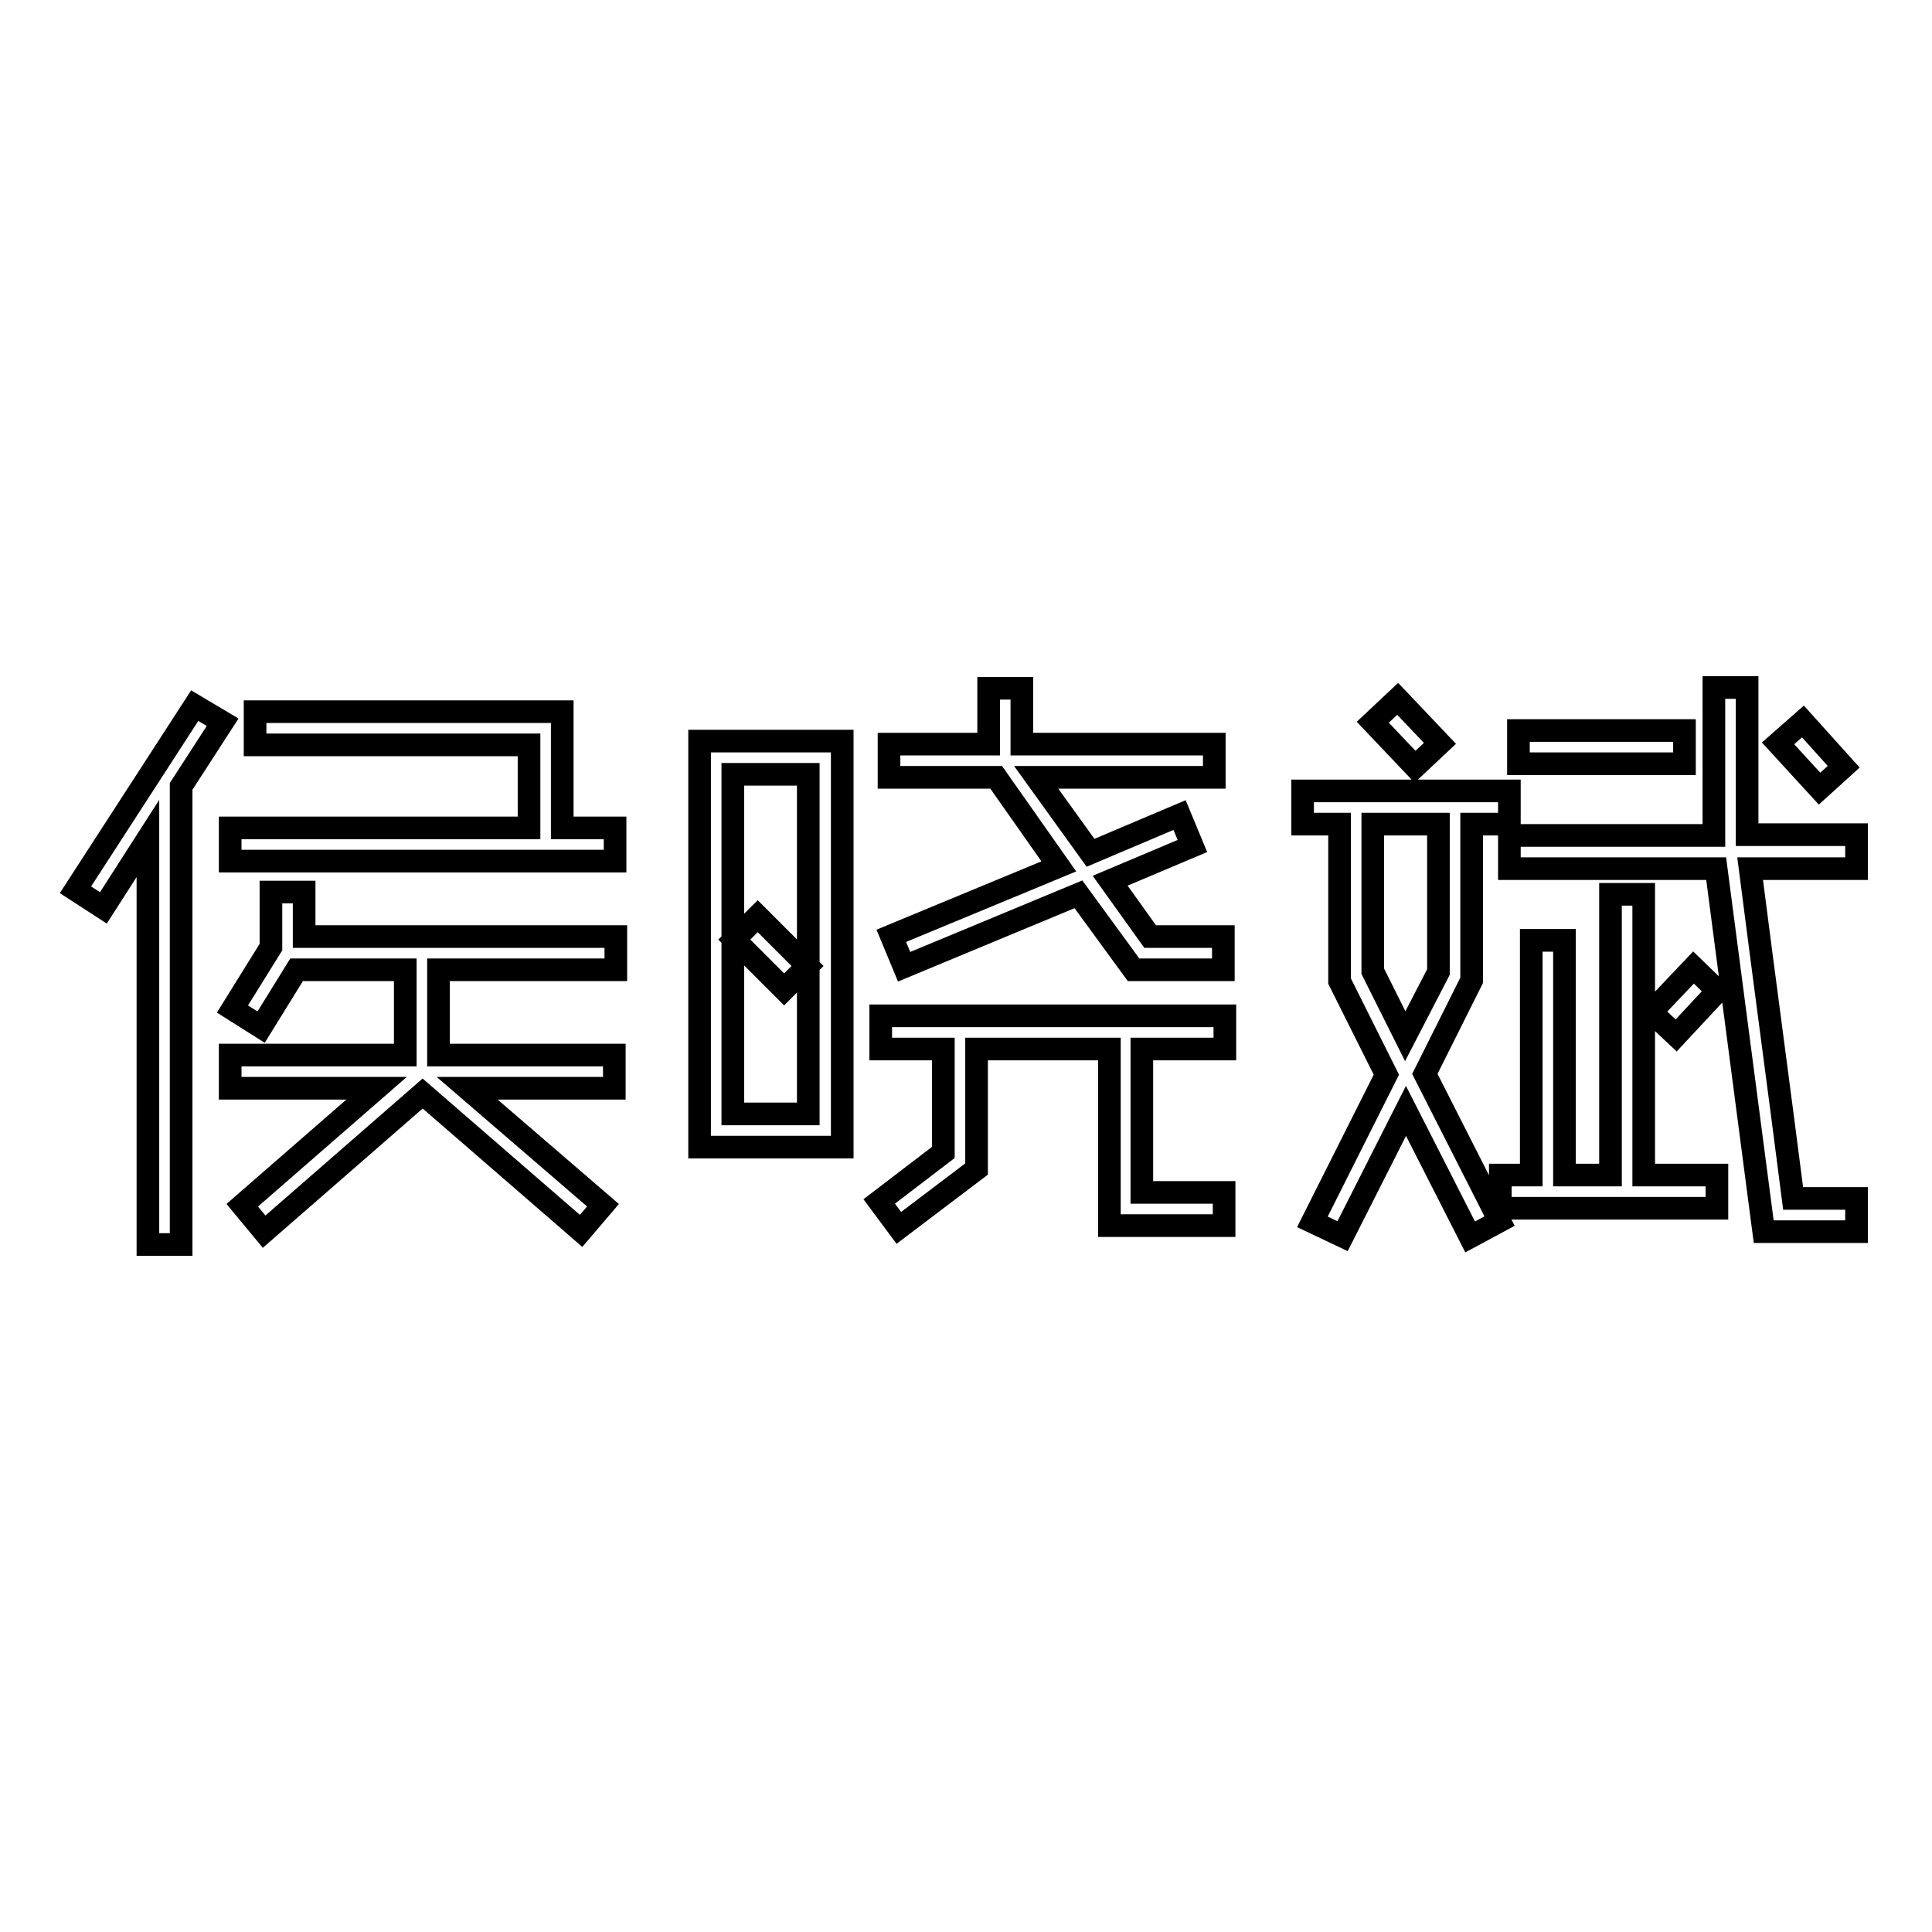
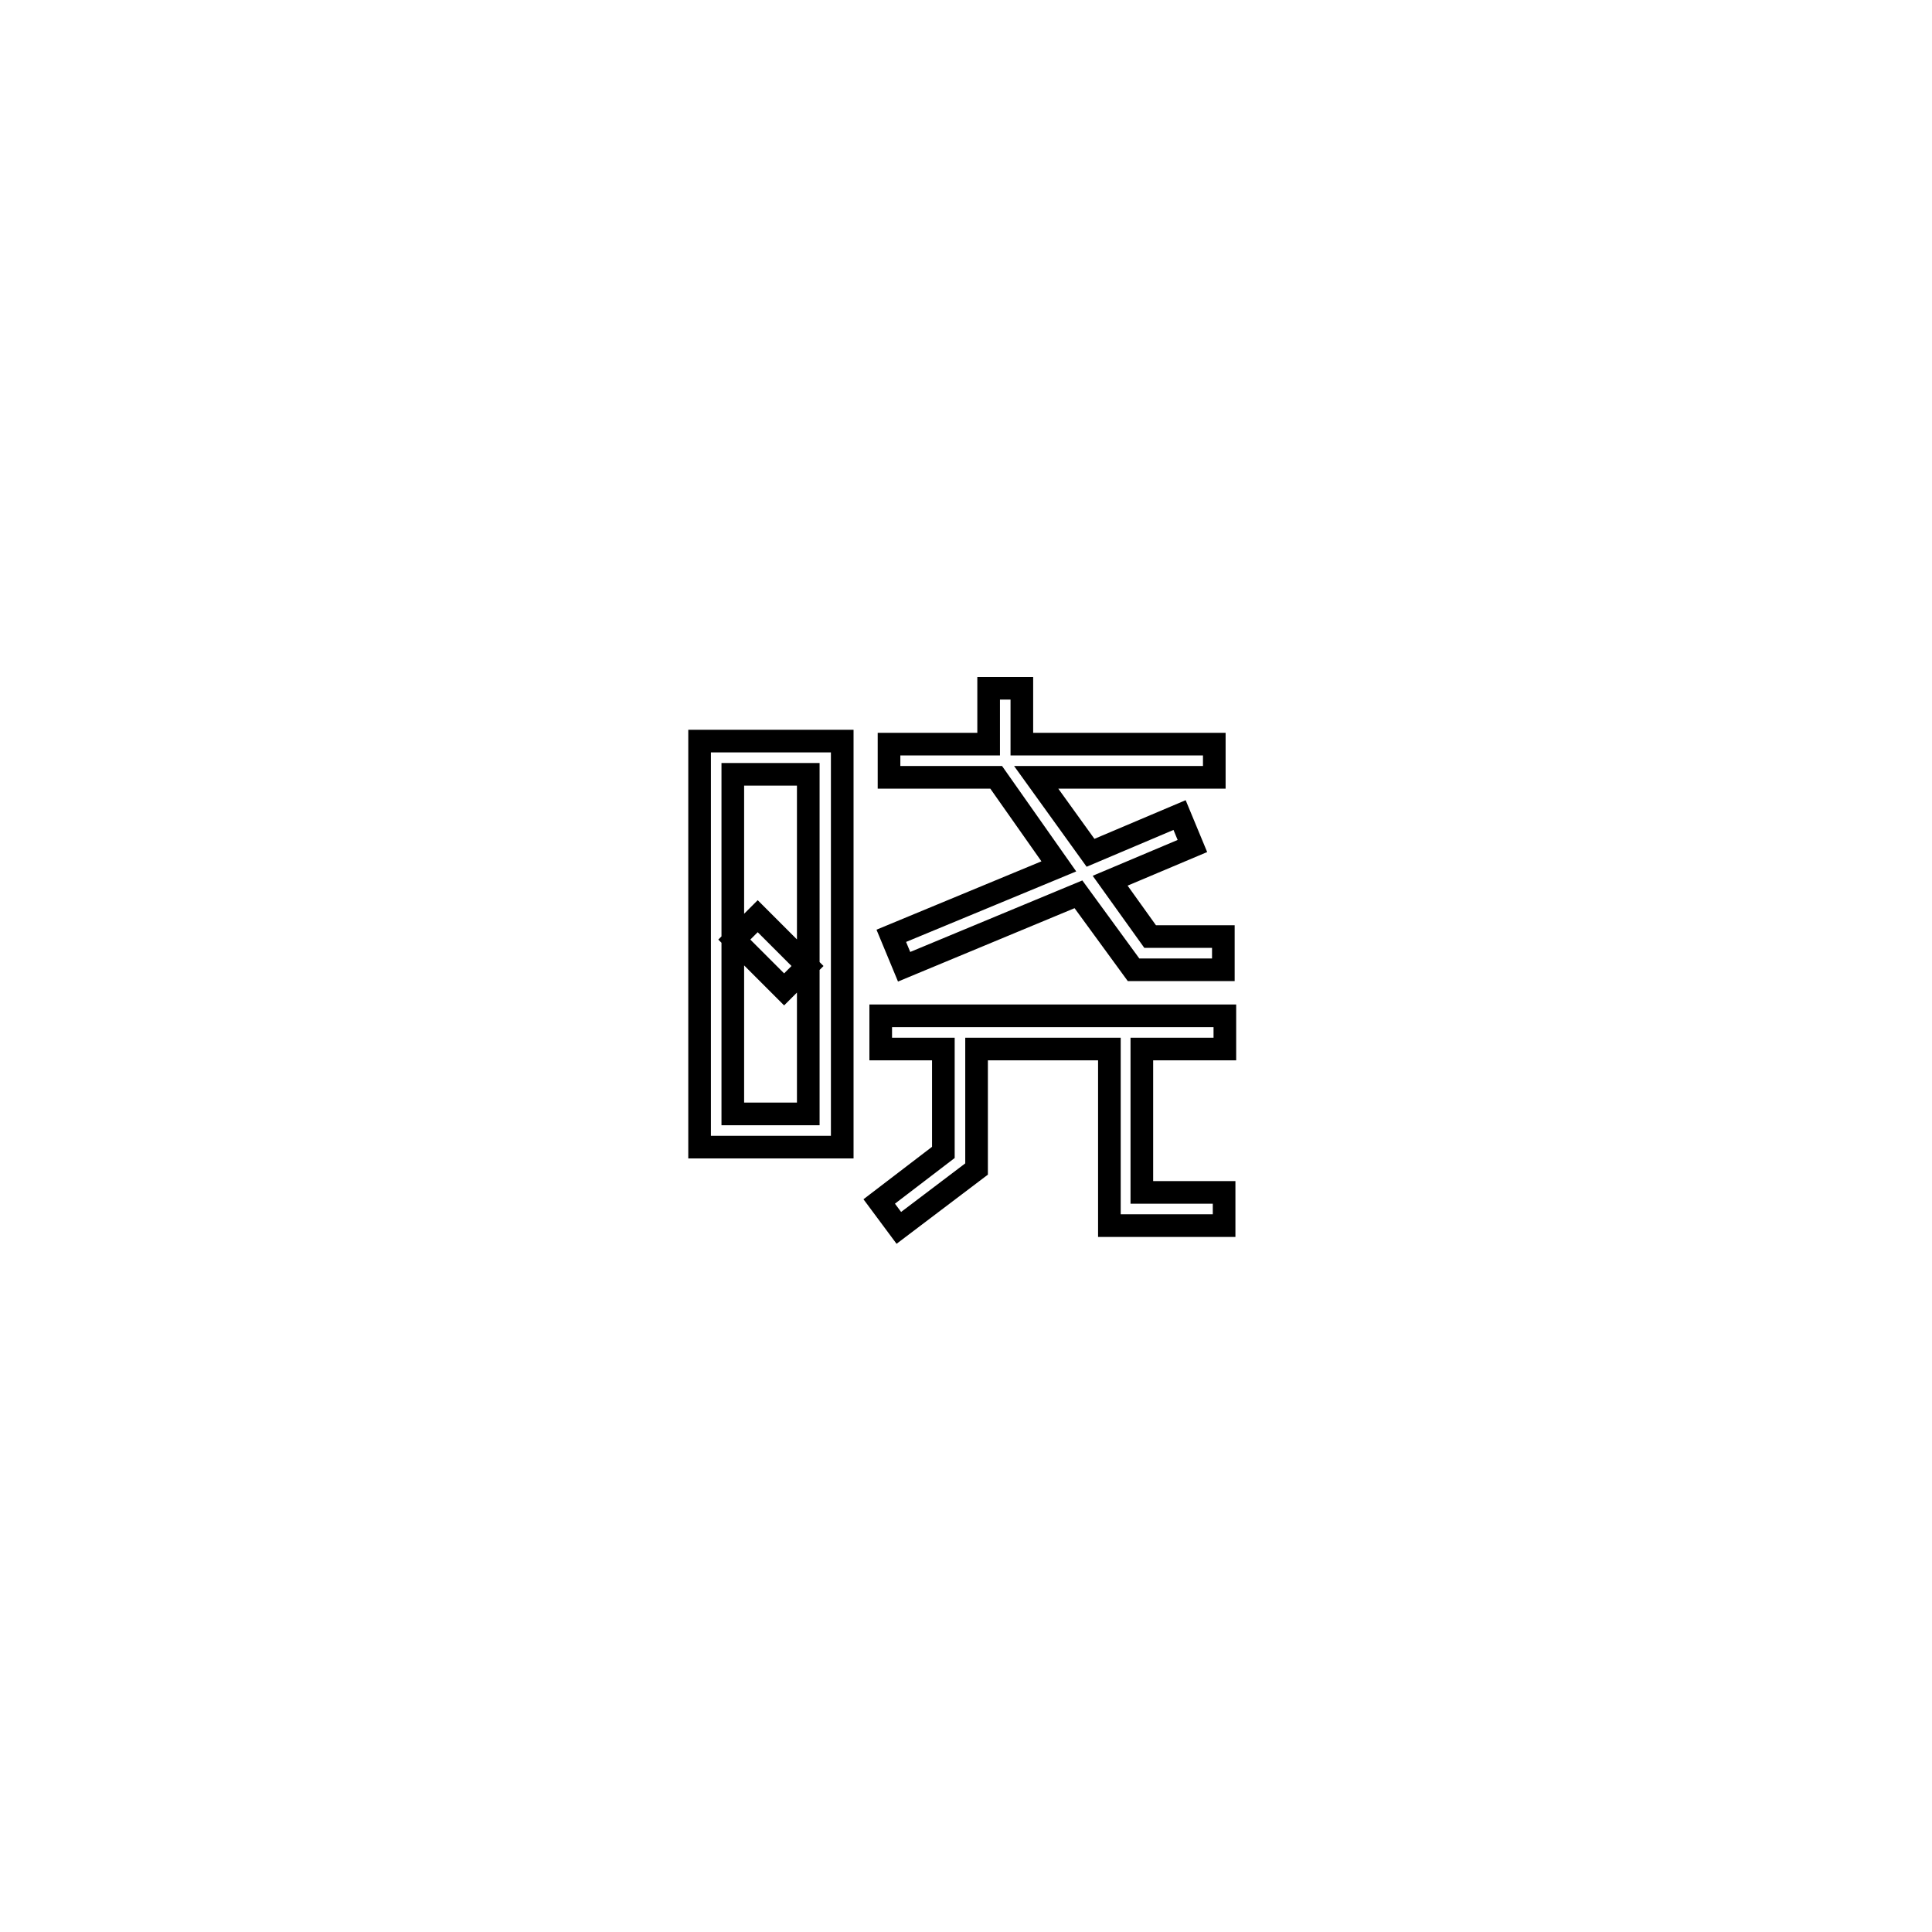
<svg xmlns="http://www.w3.org/2000/svg" version="1.1" x="0px" y="0px" viewBox="0 0 256 256" enable-background="new 0 0 256 256" xml:space="preserve">
  <g>
    <g>
-       <path stroke-width="3" fill-opacity="0" stroke="#000000" d="M29.5,95.7l-5.5,8.5v60.7h-4.4v-53.8l-5.9,9.2l-3.7-2.4l15.8-24.4L29.5,95.7z M81.5,114.1H30.5v-4.4h39.6v-11H33.8v-4.4h40.7v15.4h7L81.5,114.1L81.5,114.1z M32.1,159.7l17.8-15.5H30.5v-4.4h23.2v-11.3H39.3l-4.7,7.6l-3.8-2.4l5.1-8.2v-7.3h4.4v5.9h41.3v4.4H58.1v11.3h23.3v4.4H61.9l18,15.5l-2.9,3.4l-21-18.2L35,163.2L32.1,159.7z" />
      <path stroke-width="3" fill-opacity="0" stroke="#000000" d="M111.6,98.2V152H92.7V98.2H111.6z M97.1,102.6v45h10v-45H97.1z M100.4,121.4l6.6,6.6l-3.1,3.1l-6.6-6.6L100.4,121.4z M162.2,139h-10.9v19h10.9v4.4H147V139h-17.6v15.9l-10.3,7.8l-2.6-3.5l8.5-6.5V139h-8.3v-4.4h45.6V139L162.2,139z M135.4,91.2v7.4h25.5v4.4h-23.6l7.2,10l11.8-5l1.7,4.1l-10.9,4.6l5.3,7.4h9.7v4.4h-11.9l-7.3-10l-23.1,9.6l-1.7-4.1l22.2-9.2l-8.3-11.8h-14.2v-4.4H131v-7.4H135.4z" />
-       <path stroke-width="3" fill-opacity="0" stroke="#000000" d="M173.9,161.9l9.8-19.5l-6.2-12.4v-20.8h-4.9v-4.4H200v4.4h-5v20.7l-6.2,12.4l9.9,19.5l-3.9,2.1l-8.5-16.7l-8.4,16.6L173.9,161.9z M187.5,101.6l-5.6-5.9l3.3-3.1l5.6,5.9L187.5,101.6z M190.6,128.8v-19.6h-8.7v19.5l4.3,8.6L190.6,128.8z M227.5,160.1h-28.7v-4.4h4.1v-31.1h4.4v31.1h6.1v-37.2h4.4v37.2h9.7L227.5,160.1L227.5,160.1z M246,115.1h-14.1c1.8,14.1,3.9,29.6,5.7,43.7h8.4v4.4h-12.3l-6.3-48.1h-27.4v-4.4h27.1V91.1h4.4v19.5H246V115.1z M223.2,101.2h-22v-4.4h22V101.2z M218.8,134.1l5.6-5.9l3.2,3.1l-5.5,5.9L218.8,134.1z M241.1,104.5l-5.5-6l3.3-2.9l5.4,6L241.1,104.5z" />
    </g>
  </g>
</svg>